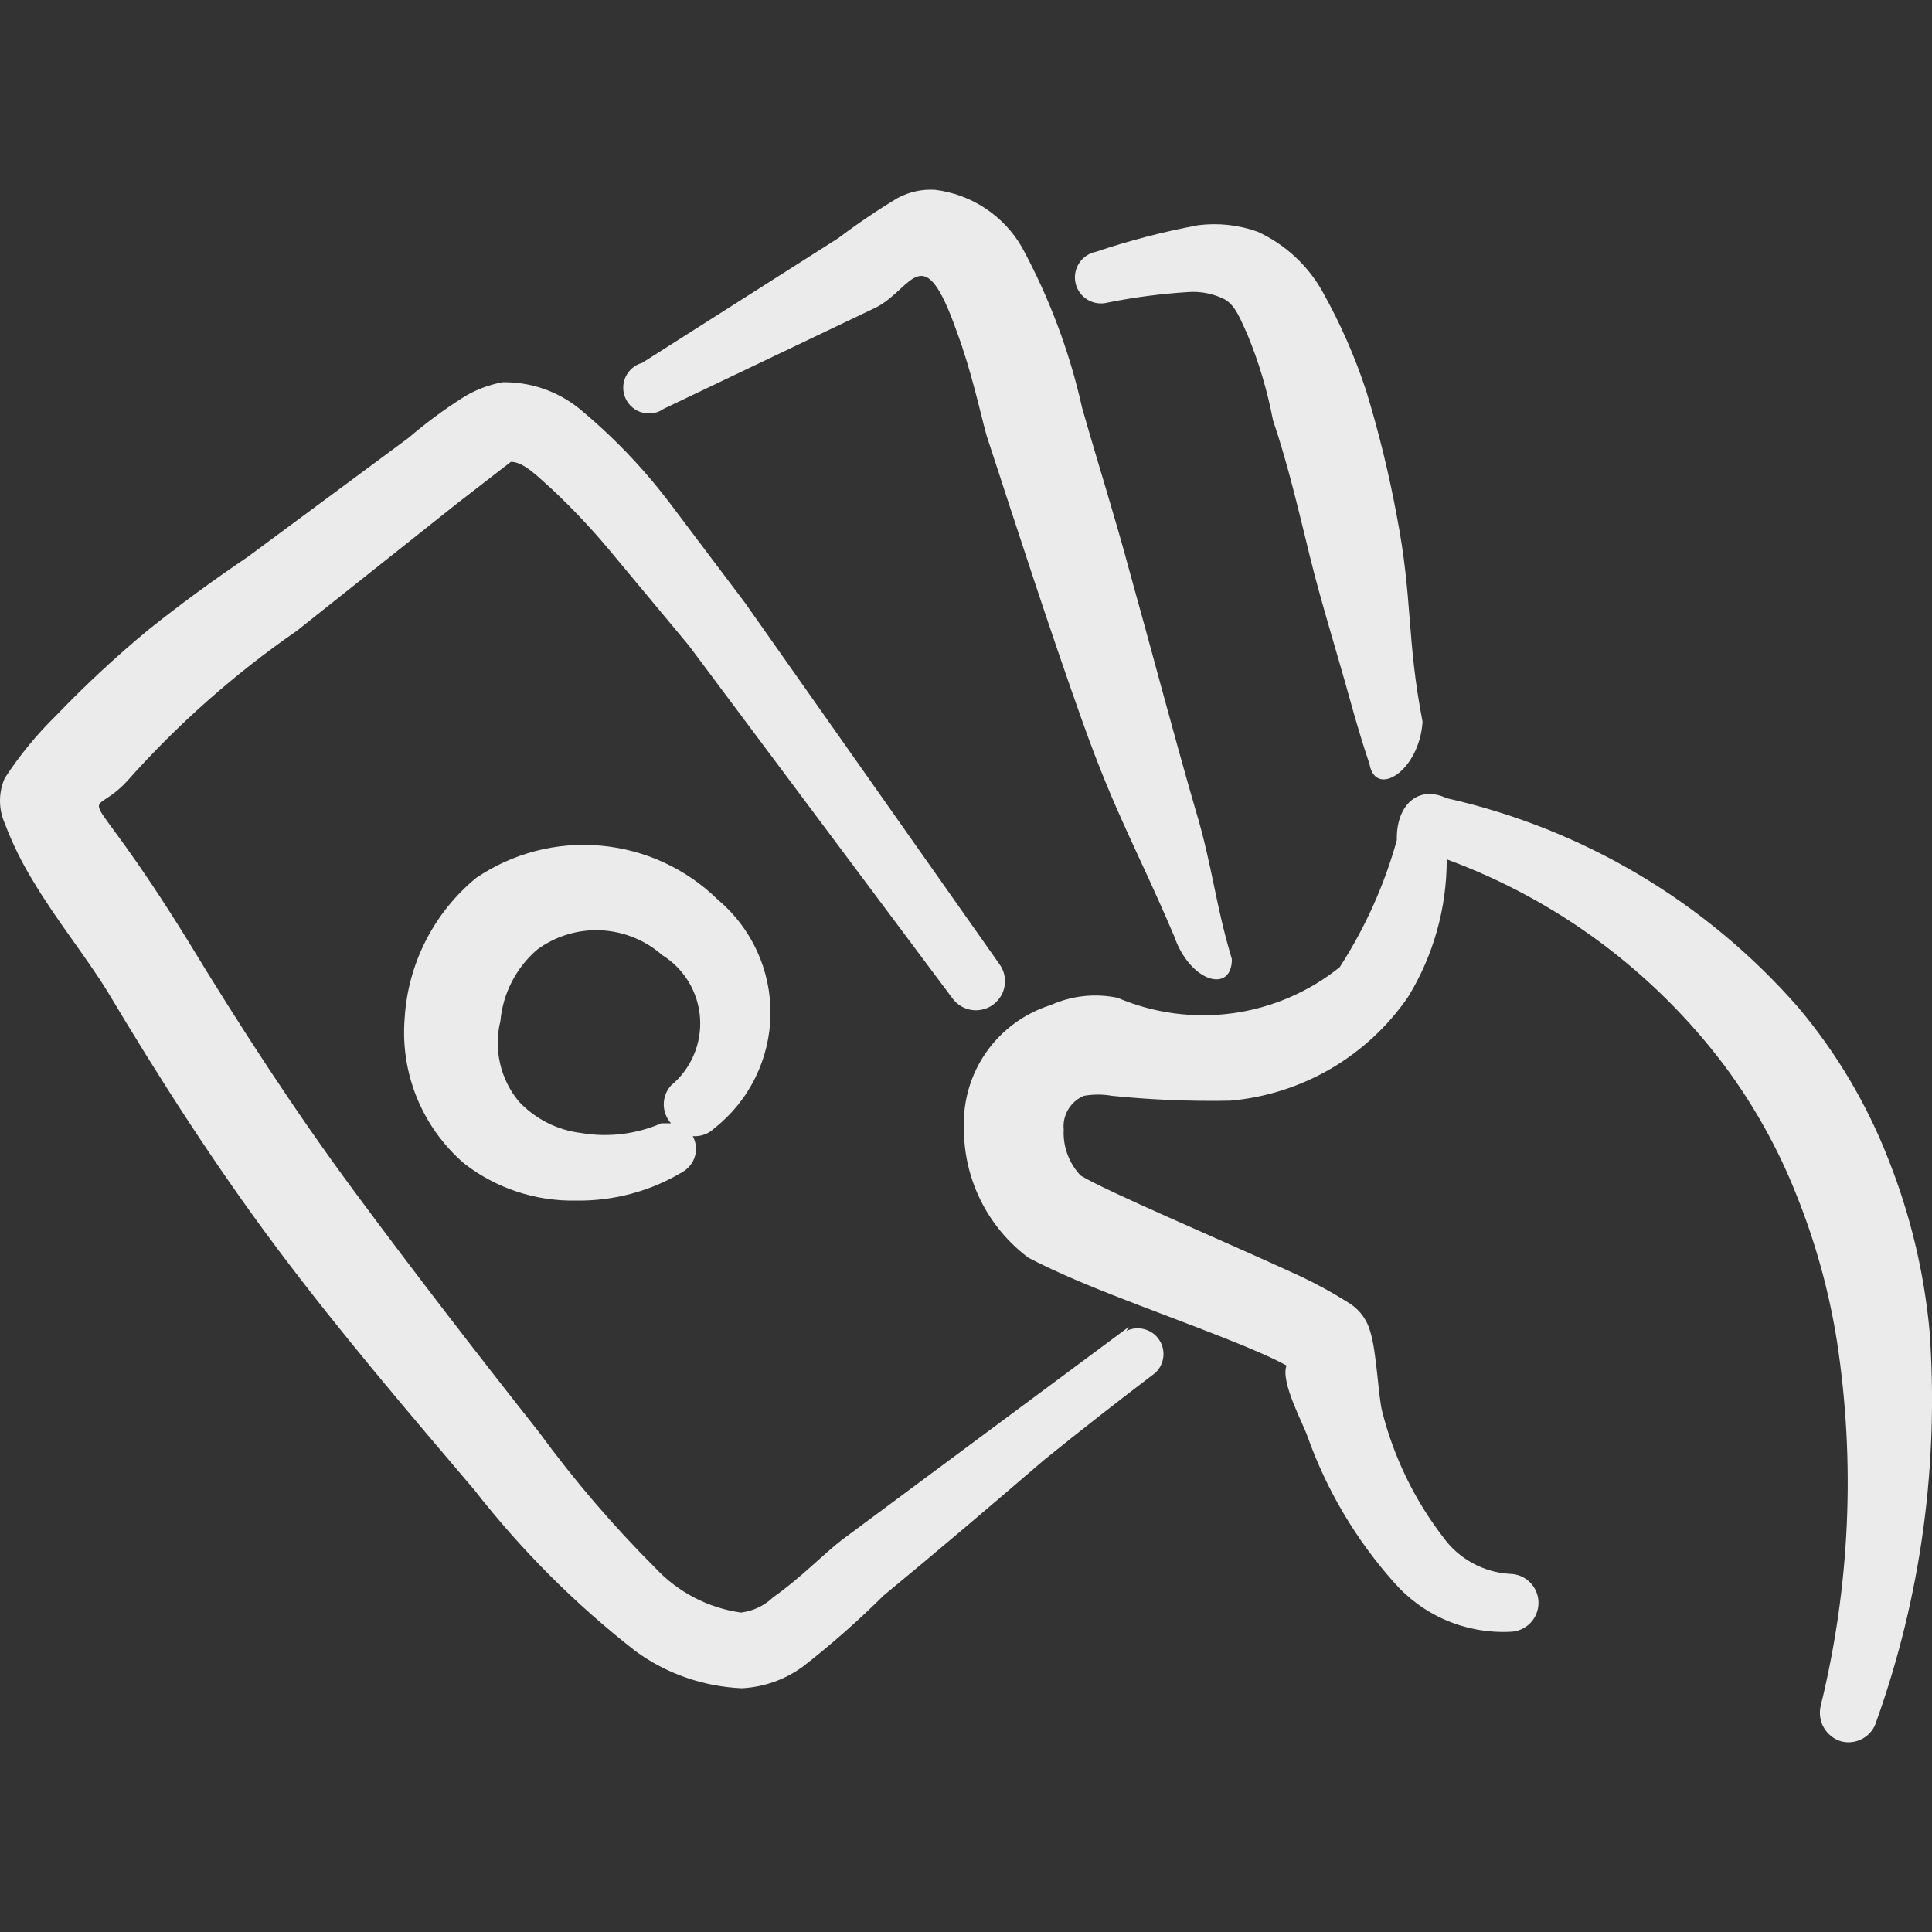
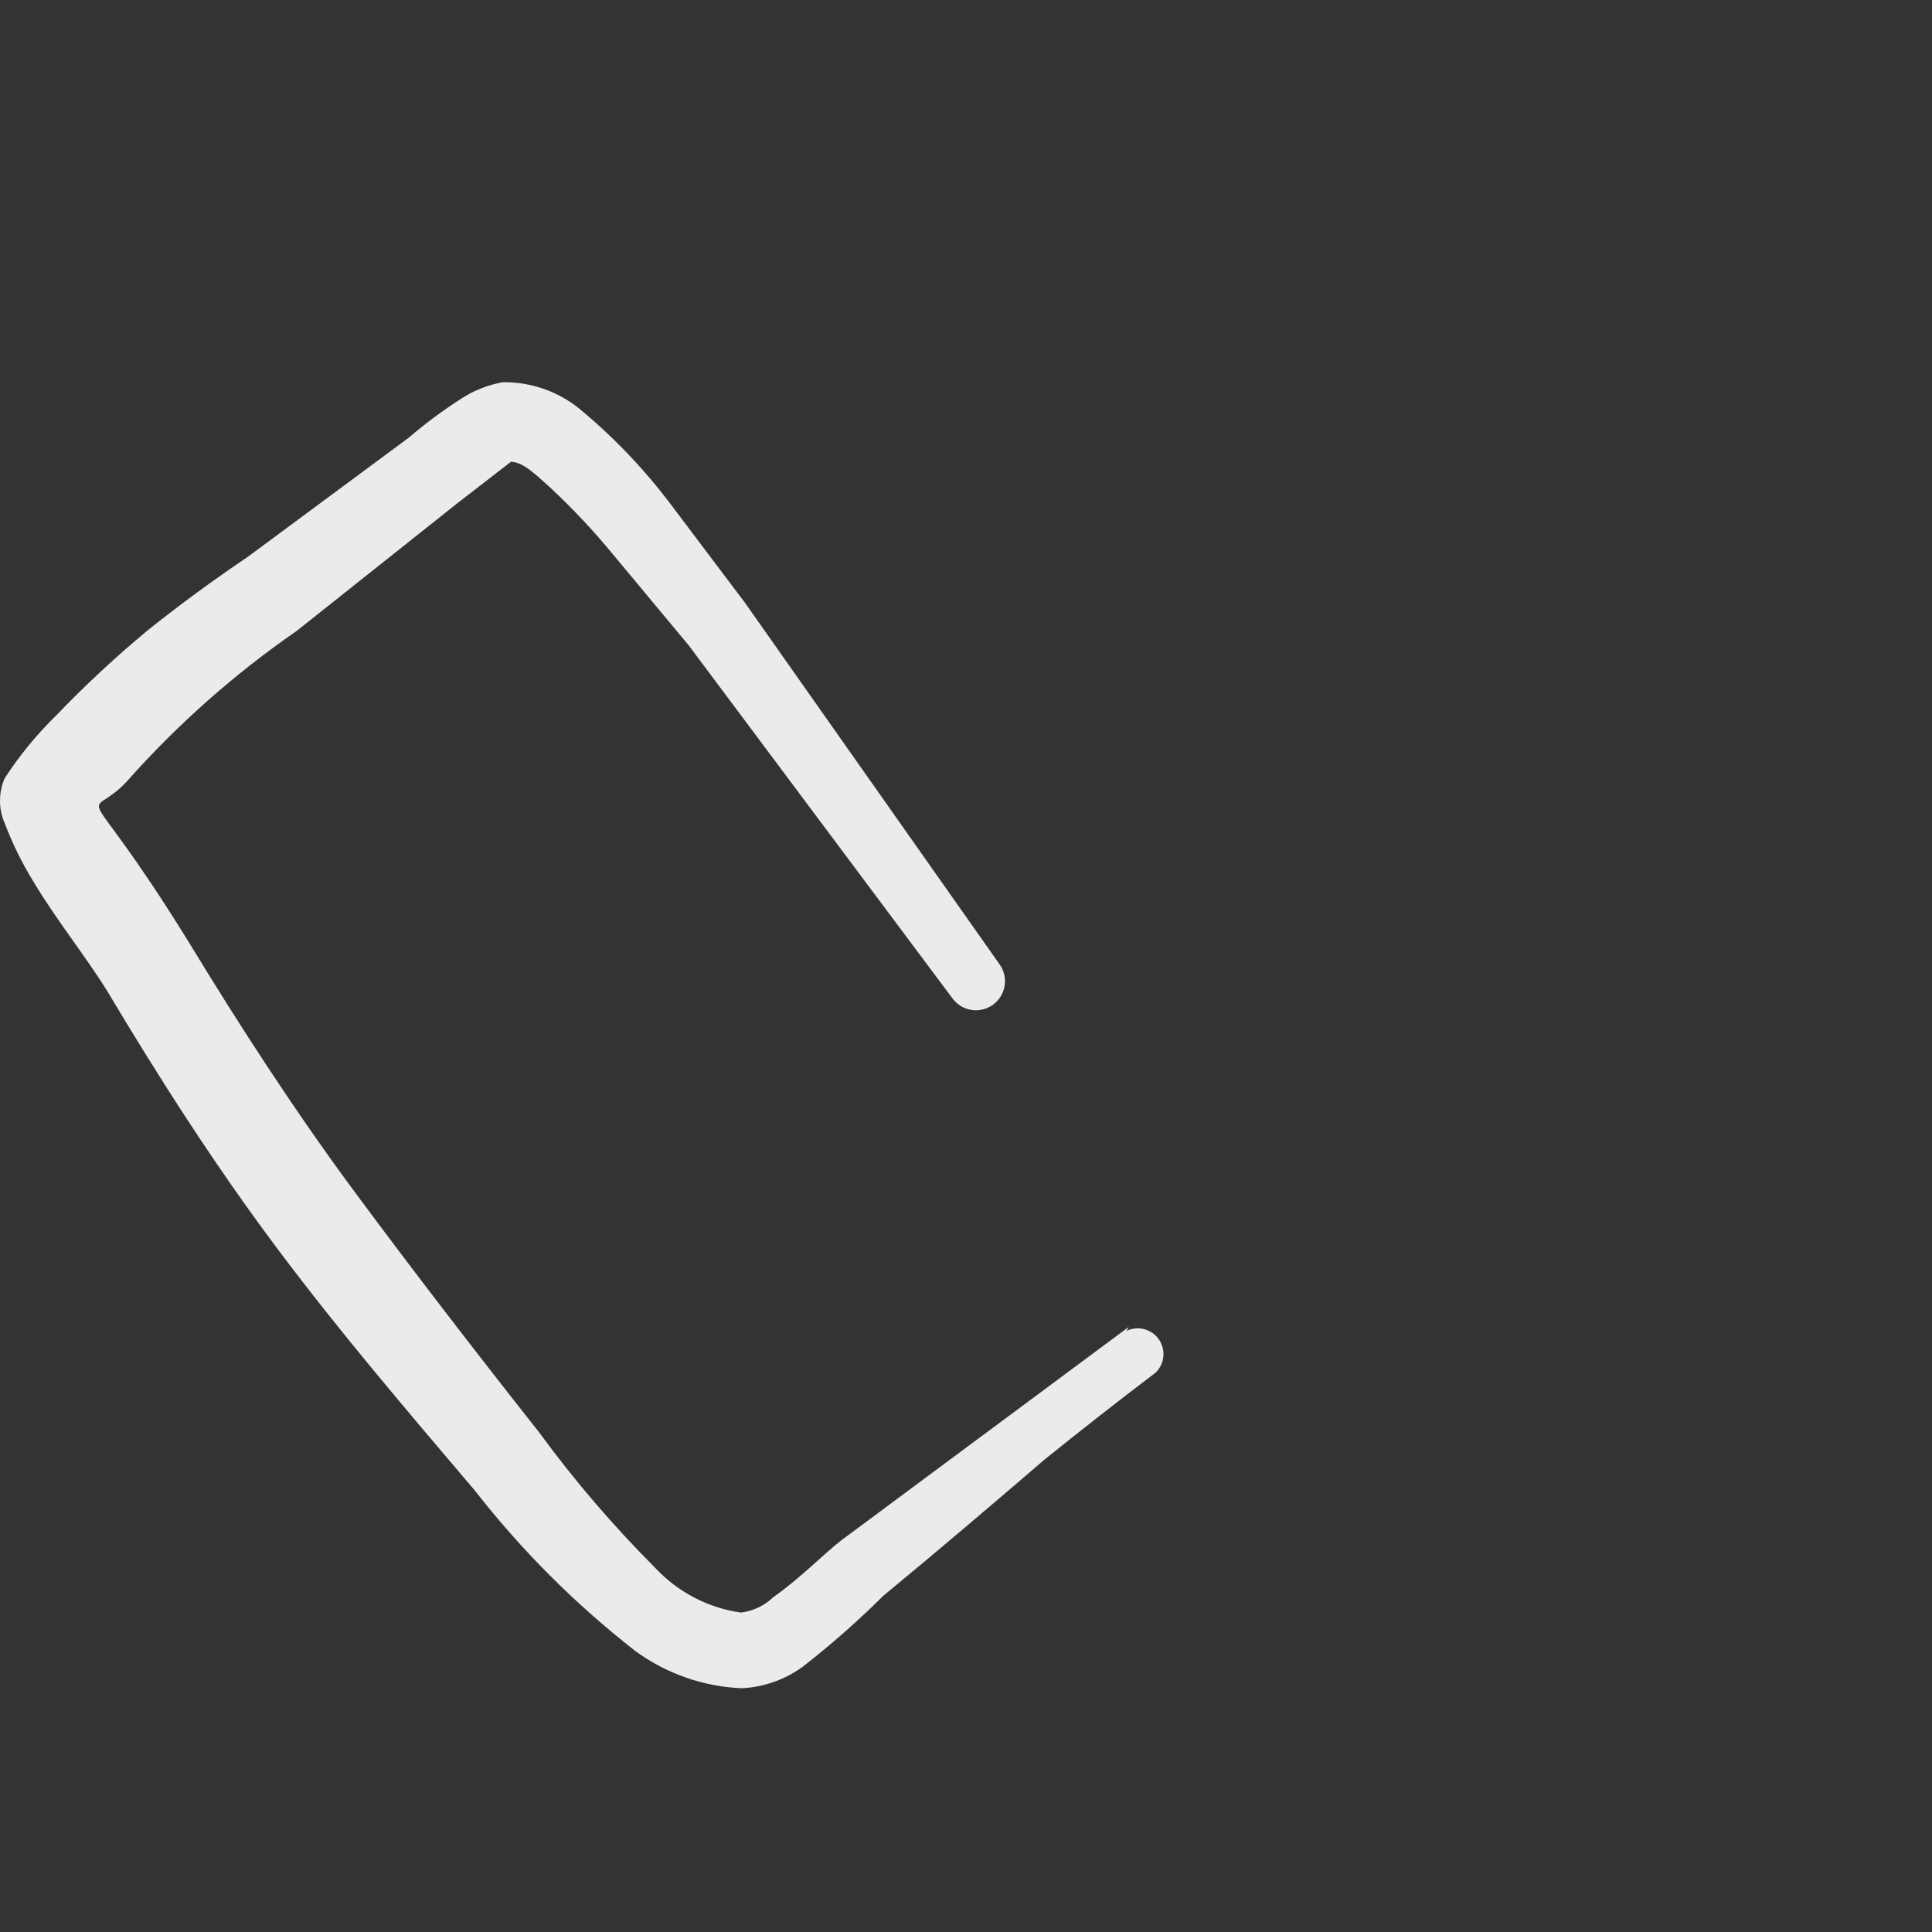
<svg xmlns="http://www.w3.org/2000/svg" width="50" height="50" viewBox="0 0 50 50" fill="none">
  <rect x="0" y="0" width="50" height="50" fill="#333333" stroke="none" />
  <path fill-rule="evenodd" clip-rule="evenodd" d="M29.213 34.34L21.78 39.858C21.343 40.192 20.697 40.858 20.009 41.337C19.782 41.556 19.489 41.695 19.176 41.733C18.331 41.614 17.552 41.21 16.968 40.587C15.873 39.493 14.865 38.316 13.951 37.067C12.305 34.983 10.701 32.902 9.159 30.819C7.618 28.735 6.203 26.55 4.849 24.323C2.038 19.781 2.205 21.385 3.286 20.219C3.939 19.483 4.634 18.789 5.37 18.137C6.106 17.486 6.877 16.882 7.682 16.325L11.847 13.015L13.222 11.952C13.555 11.952 13.909 12.327 14.284 12.66C14.801 13.145 15.287 13.659 15.743 14.202L17.824 16.702L24.653 25.842C24.712 25.921 24.786 25.988 24.87 26.039C24.955 26.09 25.049 26.123 25.147 26.138C25.244 26.152 25.344 26.147 25.44 26.123C25.536 26.099 25.626 26.057 25.705 25.998C25.784 25.939 25.851 25.865 25.902 25.78C25.953 25.696 25.987 25.602 26.001 25.504C26.016 25.407 26.011 25.307 25.987 25.211C25.963 25.115 25.92 25.025 25.861 24.946L19.28 15.6L17.301 12.975C16.619 12.082 15.837 11.271 14.97 10.558C14.413 10.117 13.721 9.882 13.011 9.892C12.634 9.959 12.274 10.101 11.951 10.308C11.468 10.617 11.009 10.957 10.576 11.329L6.411 14.412C5.516 15.017 4.661 15.642 3.828 16.308C2.995 16.999 2.204 17.734 1.455 18.515C0.952 19.006 0.505 19.551 0.122 20.14C0.041 20.324 0 20.522 0 20.723C0 20.924 0.041 21.122 0.122 21.306C0.322 21.835 0.572 22.342 0.872 22.827C1.455 23.804 2.226 24.762 2.768 25.637C4.122 27.906 5.559 30.154 7.182 32.321C8.805 34.487 10.515 36.487 12.284 38.569C13.496 40.123 14.895 41.522 16.449 42.733C17.249 43.317 18.207 43.65 19.199 43.692C19.77 43.663 20.321 43.468 20.782 43.129C21.513 42.56 22.206 41.949 22.863 41.296C24.28 40.129 25.697 38.921 27.028 37.777C27.972 37.015 28.931 36.265 29.903 35.527C30.018 35.417 30.091 35.27 30.107 35.112C30.124 34.954 30.083 34.795 29.992 34.664C29.902 34.533 29.767 34.439 29.613 34.399C29.459 34.358 29.296 34.374 29.153 34.444L29.213 34.34Z" fill="#EBEBEB" />
-   <path fill-rule="evenodd" clip-rule="evenodd" d="M18.575 23.281C17.758 22.481 16.689 21.988 15.55 21.886C14.411 21.783 13.272 22.077 12.325 22.719C11.784 23.164 11.34 23.715 11.022 24.339C10.703 24.962 10.516 25.645 10.473 26.344C10.414 27.049 10.523 27.758 10.79 28.413C11.059 29.069 11.478 29.651 12.014 30.113C12.841 30.754 13.862 31.092 14.91 31.071C15.885 31.085 16.846 30.827 17.679 30.321C17.831 30.23 17.941 30.083 17.988 29.913C18.034 29.742 18.013 29.56 17.929 29.404C18.032 29.411 18.136 29.396 18.233 29.36C18.33 29.325 18.418 29.268 18.491 29.196C18.936 28.845 19.297 28.399 19.547 27.89C19.797 27.382 19.932 26.825 19.94 26.258C19.948 25.692 19.829 25.131 19.593 24.616C19.357 24.101 19.009 23.645 18.575 23.281ZM17.366 28.092C17.245 28.226 17.178 28.4 17.178 28.581C17.178 28.762 17.245 28.937 17.366 29.071H17.116C16.461 29.355 15.737 29.442 15.033 29.321C14.42 29.246 13.852 28.958 13.429 28.508C13.192 28.223 13.025 27.885 12.942 27.524C12.858 27.162 12.861 26.785 12.95 26.425C13.015 25.706 13.359 25.04 13.908 24.571C14.383 24.224 14.961 24.05 15.548 24.076C16.135 24.103 16.696 24.329 17.137 24.717C17.418 24.891 17.653 25.13 17.824 25.413C17.994 25.696 18.094 26.016 18.117 26.345C18.139 26.675 18.083 27.006 17.952 27.309C17.822 27.613 17.621 27.881 17.366 28.092ZM36.148 13.348C35.946 12.257 35.682 11.179 35.358 10.119C35.066 9.231 34.689 8.374 34.233 7.558C33.852 6.871 33.26 6.323 32.546 5.996C32.053 5.82 31.525 5.763 31.006 5.829C30.109 5.996 29.227 6.225 28.36 6.517C28.271 6.535 28.187 6.57 28.112 6.621C28.038 6.673 27.974 6.738 27.925 6.815C27.876 6.891 27.843 6.976 27.828 7.066C27.813 7.155 27.816 7.247 27.837 7.335C27.858 7.423 27.896 7.506 27.95 7.579C28.004 7.652 28.072 7.713 28.15 7.759C28.228 7.805 28.314 7.835 28.404 7.847C28.494 7.859 28.585 7.853 28.673 7.829C29.36 7.692 30.055 7.601 30.756 7.558C31.08 7.535 31.404 7.6 31.694 7.746C31.985 7.912 32.11 8.287 32.277 8.642C32.575 9.361 32.798 10.104 32.944 10.871C33.339 12.037 33.61 13.225 33.902 14.41C34.194 15.596 34.589 16.848 34.923 18.056C35.256 19.262 35.444 19.762 35.444 19.783C35.608 20.658 36.733 19.95 36.816 18.679C36.4 16.533 36.564 15.492 36.148 13.348ZM49.935 34.423C49.792 32.908 49.434 31.421 48.873 30.006C48.317 28.575 47.528 27.245 46.539 26.071C44.158 23.347 40.972 21.451 37.441 20.658C36.691 20.304 36.129 20.846 36.15 21.742C35.827 22.907 35.328 24.016 34.671 25.031C33.874 25.671 32.918 26.082 31.906 26.222C30.894 26.361 29.863 26.224 28.923 25.823C28.341 25.701 27.736 25.767 27.194 26.01C26.521 26.221 25.936 26.647 25.53 27.223C25.124 27.798 24.919 28.492 24.946 29.196C24.943 29.846 25.092 30.488 25.381 31.07C25.671 31.652 26.092 32.158 26.612 32.548C26.883 32.694 27.446 32.965 28.154 33.256C29.758 33.923 32.319 34.798 33.296 35.34C33.129 35.756 33.733 36.86 33.837 37.173C34.331 38.56 35.088 39.839 36.066 40.94C36.437 41.367 36.899 41.706 37.418 41.929C37.938 42.153 38.501 42.256 39.066 42.231C39.265 42.231 39.456 42.152 39.597 42.012C39.737 41.871 39.816 41.68 39.816 41.481C39.816 41.282 39.737 41.092 39.597 40.951C39.456 40.81 39.265 40.731 39.066 40.731C38.73 40.71 38.403 40.615 38.108 40.453C37.812 40.291 37.556 40.066 37.358 39.794C36.615 38.83 36.076 37.725 35.775 36.546C35.671 36.171 35.629 34.983 35.462 34.462C35.385 34.174 35.208 33.923 34.962 33.754C34.47 33.439 33.955 33.161 33.421 32.923C31.608 32.09 28.654 30.84 27.966 30.423C27.817 30.265 27.701 30.078 27.626 29.874C27.55 29.67 27.517 29.453 27.529 29.235C27.51 29.053 27.551 28.869 27.645 28.712C27.738 28.554 27.881 28.431 28.05 28.36C28.291 28.317 28.538 28.317 28.779 28.36C29.796 28.463 30.816 28.505 31.839 28.485C32.757 28.405 33.645 28.122 34.441 27.658C35.236 27.193 35.92 26.559 36.441 25.8C37.098 24.729 37.444 23.496 37.441 22.24C40.299 23.29 42.793 25.142 44.625 27.573C45.396 28.608 46.027 29.742 46.5 30.944C46.987 32.158 47.337 33.423 47.541 34.715C48.021 37.848 47.877 41.048 47.125 44.127C47.073 44.32 47.098 44.526 47.195 44.701C47.293 44.876 47.454 45.007 47.646 45.065C47.836 45.116 48.039 45.09 48.211 44.992C48.383 44.895 48.509 44.734 48.562 44.544C49.721 41.302 50.185 37.856 49.935 34.423Z" fill="#EBEBEB" />
-   <path fill-rule="evenodd" clip-rule="evenodd" d="M30.944 20.971C30.34 18.887 29.798 16.804 29.215 14.721C28.84 13.327 28.402 11.952 28.006 10.558C27.681 9.104 27.155 7.701 26.444 6.392C26.209 5.988 25.884 5.645 25.494 5.388C25.104 5.131 24.659 4.968 24.196 4.912C23.863 4.892 23.532 4.965 23.237 5.121C22.706 5.44 22.192 5.787 21.696 6.162L16.617 9.392C16.523 9.418 16.436 9.464 16.363 9.527C16.289 9.59 16.23 9.669 16.189 9.757C16.149 9.845 16.128 9.941 16.129 10.039C16.13 10.136 16.151 10.231 16.193 10.319C16.235 10.407 16.295 10.485 16.37 10.547C16.444 10.609 16.532 10.654 16.626 10.678C16.72 10.703 16.818 10.707 16.913 10.69C17.009 10.673 17.1 10.635 17.179 10.579L22.677 7.954C23.614 7.475 23.885 6.1 24.76 8.579C25.135 9.579 25.364 10.662 25.531 11.267C26.342 13.744 27.133 16.2 28.008 18.658C28.883 21.117 29.446 22.012 30.383 24.219C30.798 25.427 31.881 25.719 31.881 24.823C31.444 23.364 31.381 22.427 30.944 20.969" fill="#EBEBEB" />
</svg>